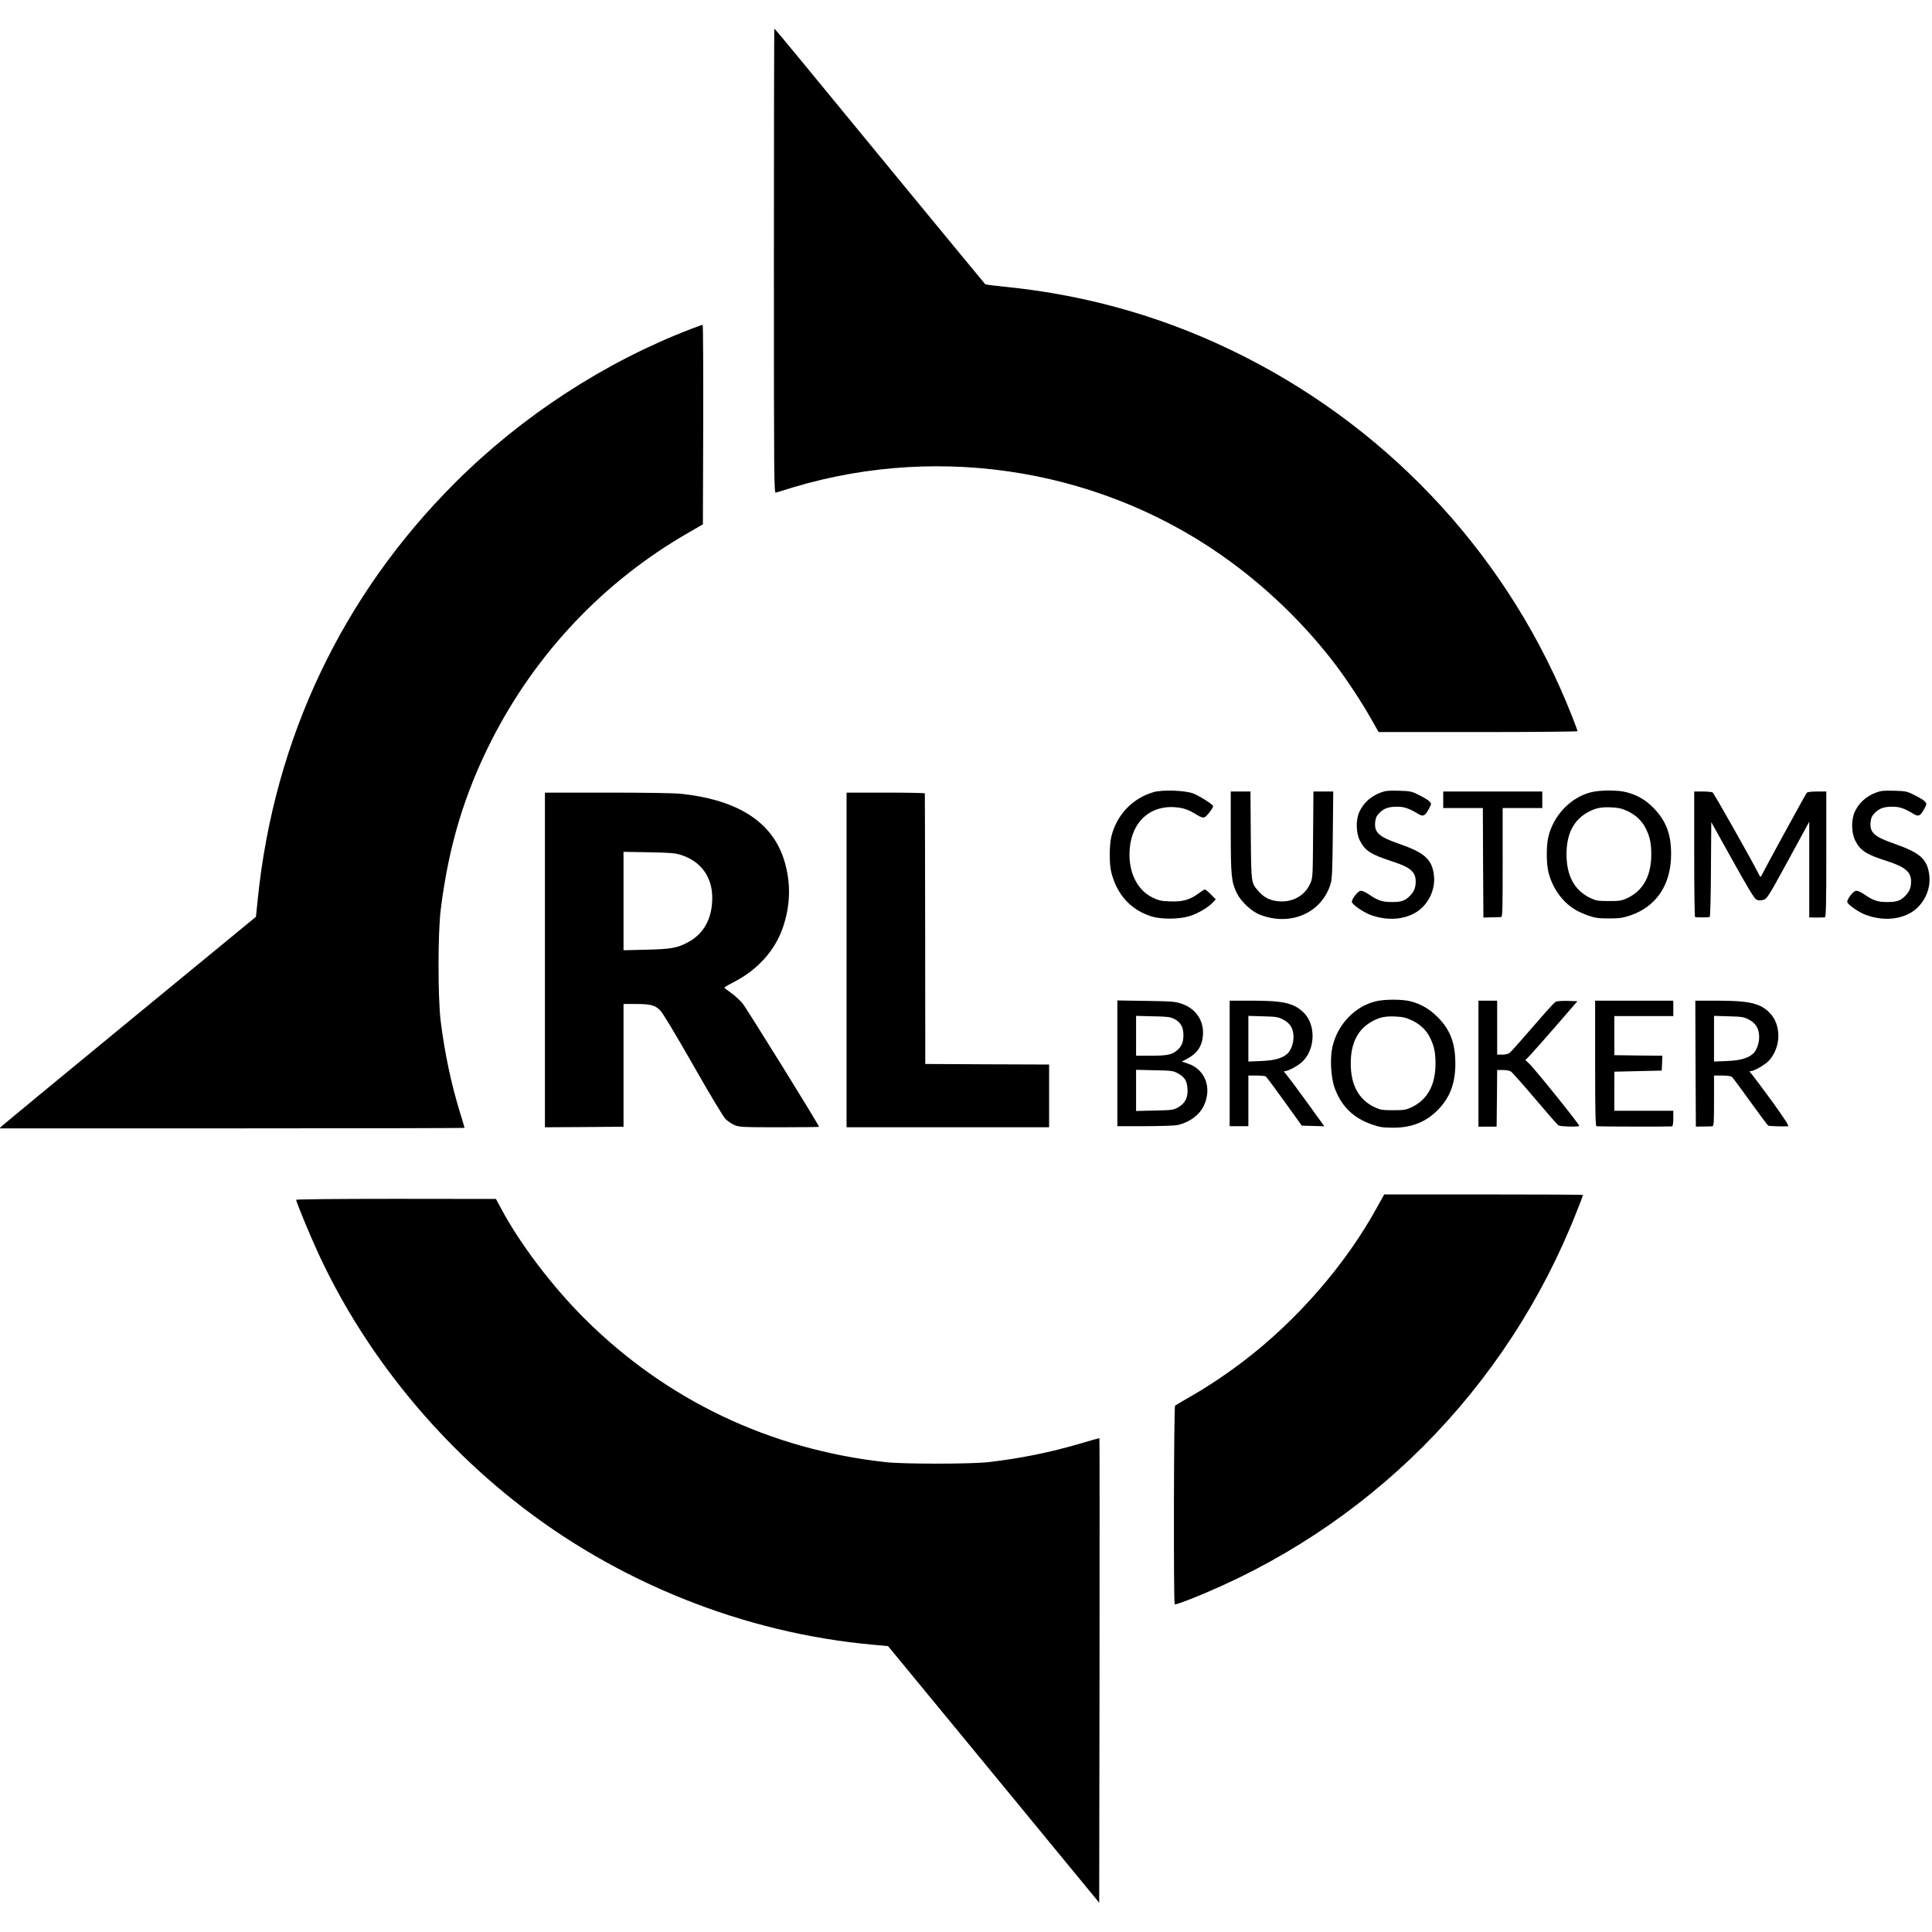
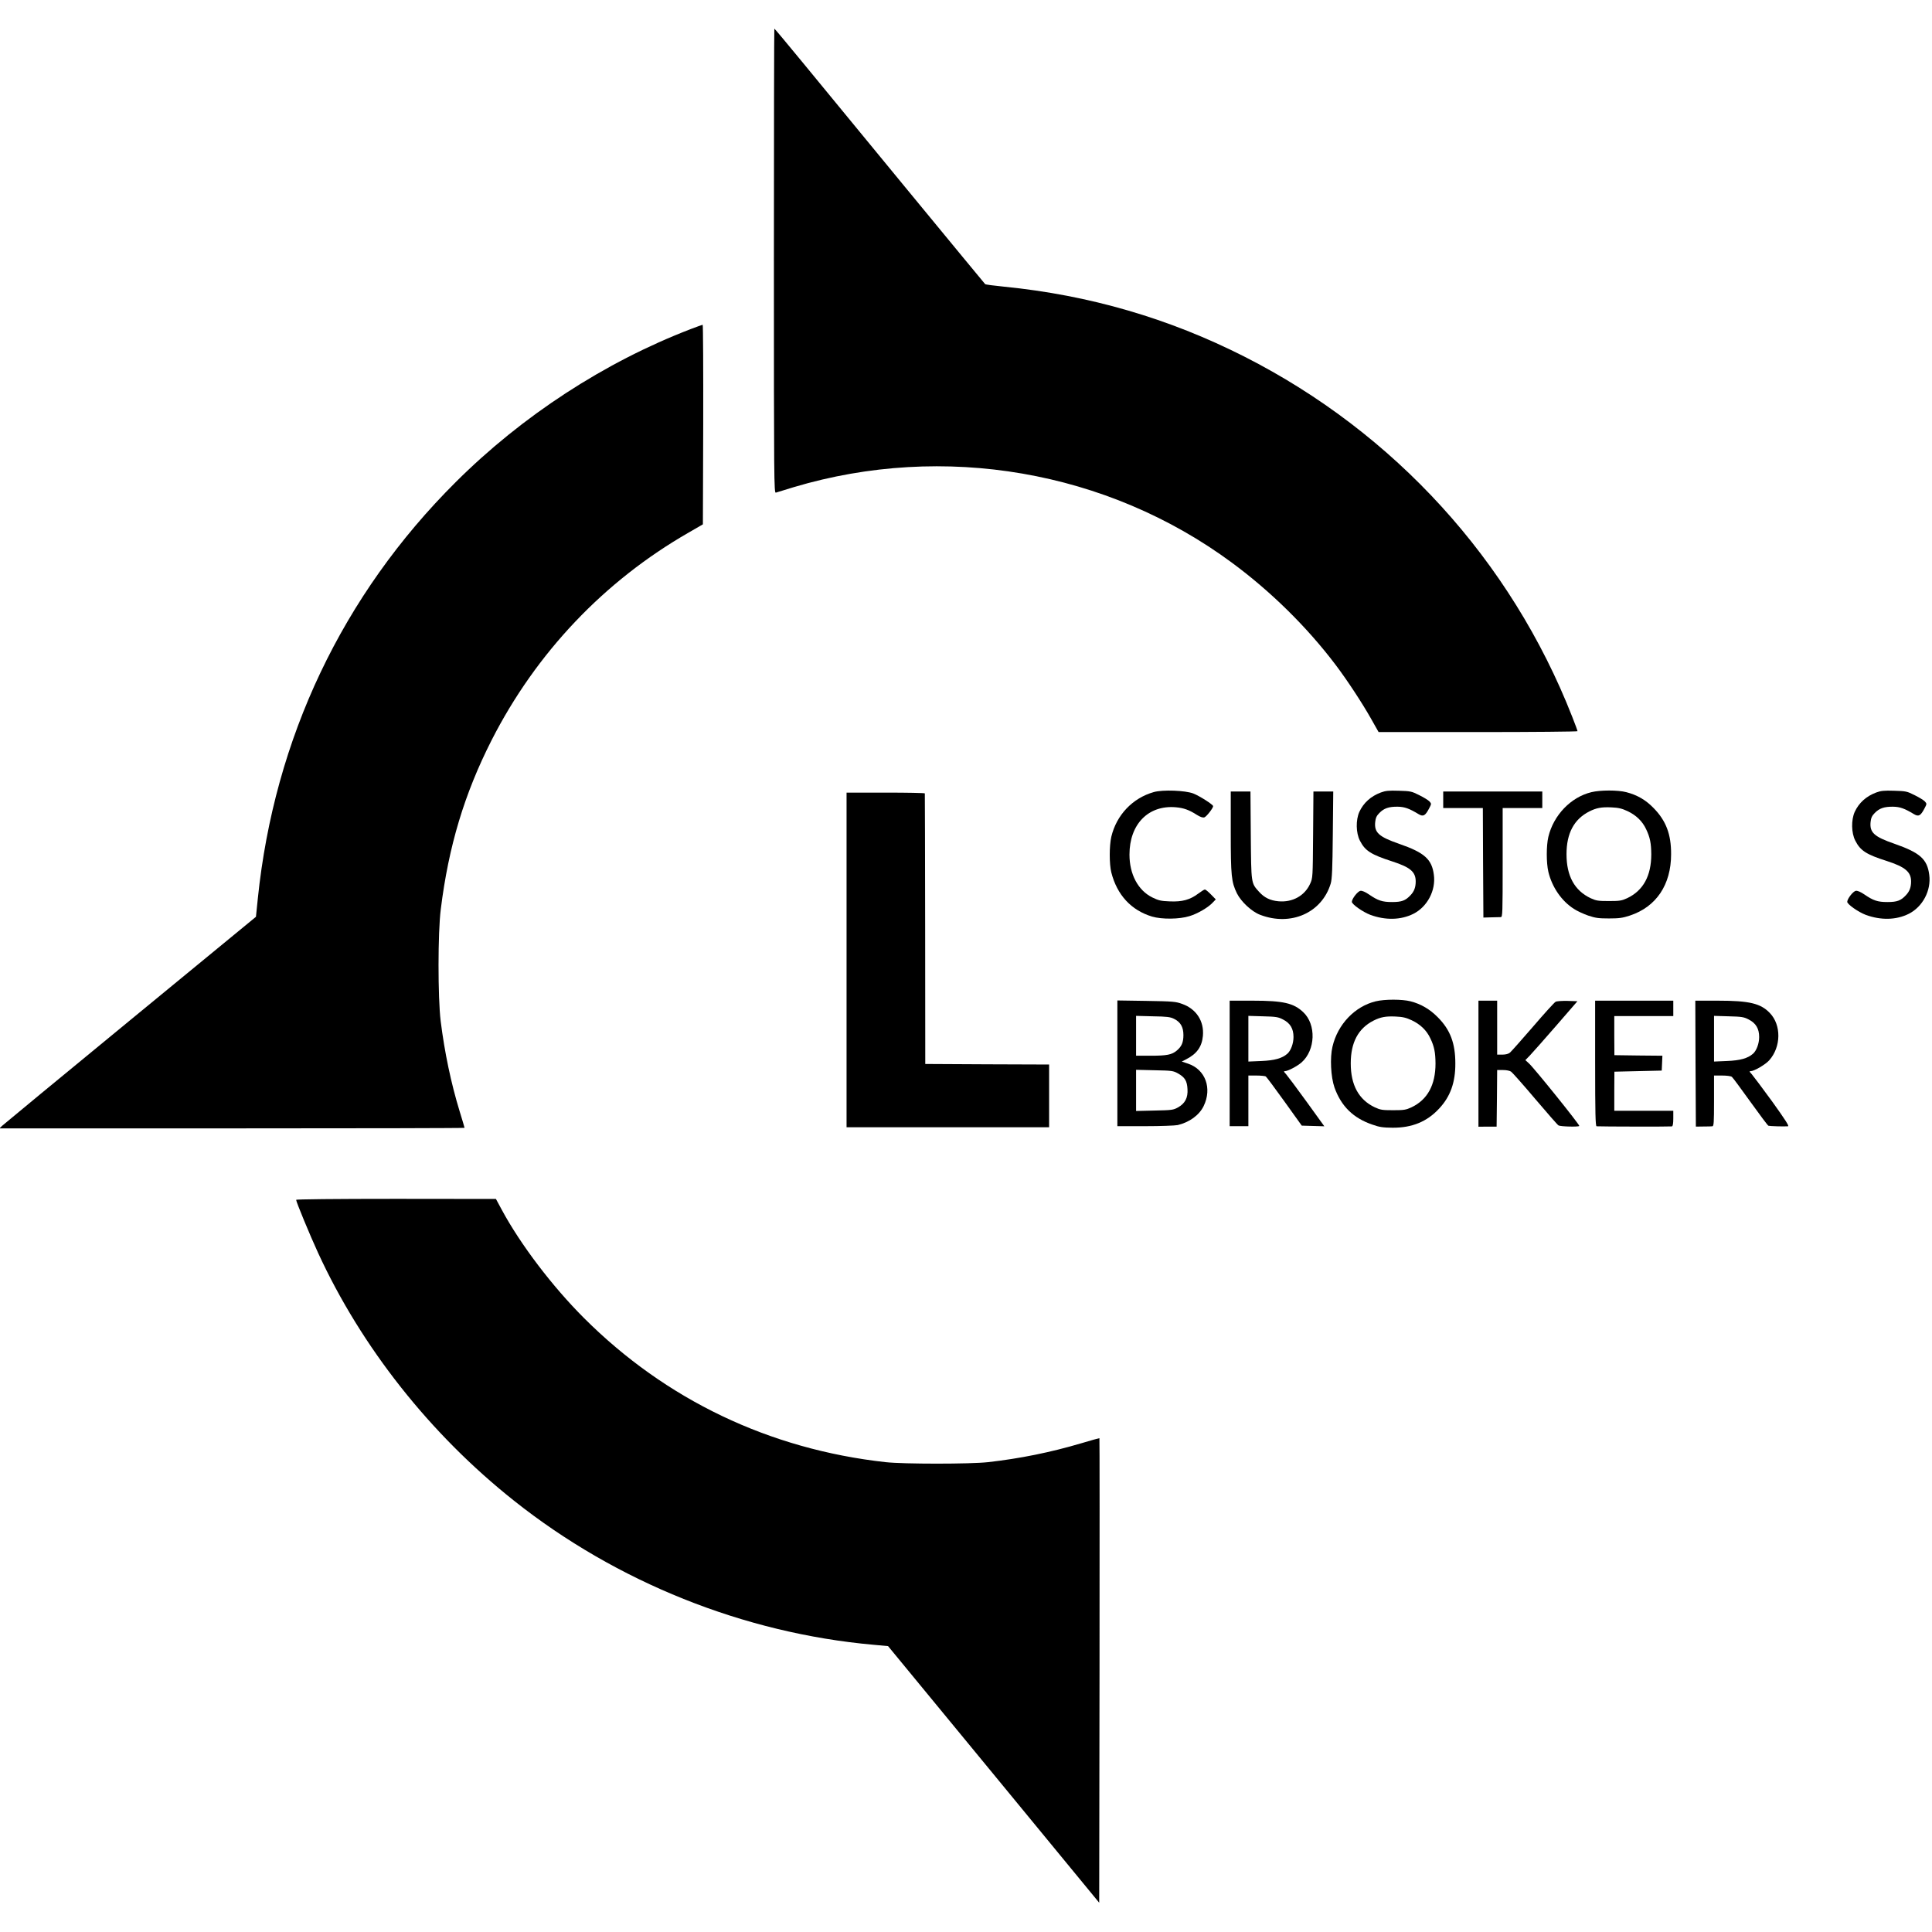
<svg xmlns="http://www.w3.org/2000/svg" version="1.0" width="1755pt" height="1755pt" viewBox="0 0 1755 1755" preserveAspectRatio="xMidYMid meet">
  <g transform="translate(0,1755) scale(0.1,-0.1)" fill="#000000" stroke="none">
    <path d="M7030 15179 c0 -2007 1 -2111 18 -2104 9 3 83 26 163 50 1361 406 2846 151 3979 -686 355 -262 683 -585 943 -929 103 -136 241 -346 321 -488 l69 -122 903 0 c497 0 904 4 904 8 0 5 -22 65 -49 133 -556 1417 -1613 2577 -2976 3269 -686 348 -1409 559 -2185 636 -91 9 -168 19 -171 23 -4 3 -321 389 -706 856 -384 468 -812 988 -952 1158 -139 169 -254 307 -257 307 -2 0 -4 -950 -4 -2111z" />
    <path d="M6275 14561 c-783 -301 -1530 -787 -2136 -1391 -1028 -1024 -1647 -2327 -1797 -3782 l-17 -166 -1140 -937 c-627 -515 -1151 -948 -1165 -961 l-25 -24 2113 0 c1161 0 2112 2 2112 5 0 3 -20 70 -44 148 -79 258 -137 535 -173 822 -26 214 -26 805 1 1015 71 574 215 1050 461 1535 404 794 1023 1447 1792 1888 l128 74 3 906 c1 499 -1 907 -5 907 -5 -1 -53 -18 -108 -39z" />
    <path d="M10481 10355 c-192 -54 -339 -208 -386 -406 -19 -83 -19 -248 0 -324 52 -205 181 -344 370 -401 88 -26 248 -25 340 4 74 22 173 80 214 126 l25 26 -44 45 c-24 25 -49 45 -55 45 -6 0 -33 -17 -61 -38 -75 -56 -145 -75 -258 -70 -80 3 -102 8 -159 36 -129 64 -207 210 -207 389 0 276 171 451 420 430 72 -6 122 -24 192 -69 32 -20 54 -27 68 -23 19 6 80 84 80 102 0 14 -122 92 -180 115 -73 28 -277 36 -359 13z" />
    <path d="M12543 10351 c-91 -34 -157 -94 -195 -176 -33 -74 -31 -191 5 -261 47 -92 99 -126 294 -189 164 -53 213 -95 213 -182 0 -53 -14 -91 -48 -126 -45 -48 -79 -61 -167 -61 -89 0 -128 13 -211 70 -32 22 -61 34 -75 32 -25 -3 -78 -71 -79 -100 0 -22 99 -92 167 -118 138 -51 278 -48 392 9 127 64 205 213 186 354 -18 142 -85 202 -316 282 -184 64 -226 102 -217 197 4 38 12 57 38 83 42 43 86 58 167 57 62 -1 104 -16 190 -68 41 -24 59 -15 93 49 24 45 24 46 5 67 -10 11 -52 37 -93 57 -69 35 -80 37 -185 40 -92 3 -121 0 -164 -16z" />
    <path d="M14456 10354 c-187 -45 -344 -209 -391 -406 -19 -81 -19 -235 0 -317 33 -139 120 -266 232 -337 28 -19 87 -46 130 -61 66 -22 94 -26 188 -26 91 0 124 4 190 26 240 79 375 280 375 557 1 182 -46 305 -160 421 -71 73 -149 118 -247 143 -75 20 -236 20 -317 0z m328 -172 c78 -37 135 -91 169 -164 36 -75 46 -128 47 -228 0 -196 -73 -330 -219 -399 -50 -23 -68 -26 -166 -26 -98 0 -116 3 -166 26 -146 69 -219 202 -219 399 0 191 68 318 207 389 64 32 110 41 200 37 66 -3 95 -10 147 -34z" />
    <path d="M17043 10351 c-91 -34 -157 -94 -195 -176 -33 -74 -31 -191 5 -261 46 -91 100 -126 286 -185 167 -54 221 -99 221 -186 0 -53 -14 -91 -48 -126 -45 -48 -79 -61 -167 -61 -89 0 -128 13 -211 70 -32 22 -61 34 -75 32 -25 -3 -78 -71 -79 -100 0 -22 99 -92 167 -118 138 -51 278 -48 392 9 127 64 205 213 186 354 -18 143 -84 201 -315 282 -185 64 -227 102 -218 197 4 38 12 57 38 83 42 43 86 58 167 57 62 -1 104 -16 190 -68 41 -24 59 -15 93 49 24 45 24 46 5 67 -10 11 -52 37 -93 57 -69 35 -80 37 -185 40 -92 3 -121 0 -164 -16z" />
    <path d="M11180 9993 c0 -402 6 -455 56 -558 38 -76 134 -166 211 -195 279 -107 561 18 641 284 12 41 16 127 19 444 l4 392 -90 0 -90 0 -3 -392 c-3 -390 -3 -393 -27 -446 -49 -109 -161 -171 -288 -159 -76 7 -128 33 -176 86 -73 81 -71 71 -75 514 l-3 397 -90 0 -89 0 0 -367z" />
    <path d="M13110 10285 l0 -75 180 0 180 0 2 -497 3 -498 70 2 c39 1 78 2 88 2 16 1 17 32 17 496 l0 495 180 0 180 0 0 75 0 75 -450 0 -450 0 0 -75z" />
-     <path d="M15390 9790 c0 -313 3 -570 8 -571 33 -4 126 -3 133 2 5 3 10 196 11 433 l3 428 191 -343 c134 -241 198 -348 216 -359 20 -10 35 -12 63 -5 36 10 41 16 229 360 l191 351 0 -435 0 -435 65 -1 c36 0 71 1 78 3 9 3 12 127 12 573 l0 569 -84 0 c-55 0 -87 -4 -94 -12 -13 -17 -395 -716 -409 -748 -10 -24 -11 -23 -40 35 -64 125 -394 710 -406 717 -7 4 -47 8 -89 8 l-78 0 0 -570z" />
-     <path d="M4950 8830 l0 -1520 357 2 357 3 0 558 0 557 110 0 c136 0 177 -11 224 -59 22 -22 145 -226 299 -497 149 -262 276 -473 295 -491 18 -17 53 -41 78 -52 43 -19 65 -21 408 -21 199 0 362 2 362 4 0 16 -660 1080 -696 1123 -26 30 -73 73 -105 95 -33 23 -59 44 -59 47 0 4 38 25 84 49 217 111 375 286 447 495 65 190 74 377 25 568 -95 375 -409 590 -948 648 -57 7 -334 11 -668 11 l-570 0 0 -1520z m1242 952 c177 -59 278 -199 278 -388 0 -186 -76 -326 -218 -402 -100 -54 -157 -64 -382 -69 l-206 -5 0 447 0 447 230 -4 c204 -4 239 -7 298 -26z" />
    <path d="M7690 8830 l0 -1520 920 0 920 0 0 285 0 285 -562 2 -563 3 -1 1225 c-1 674 -2 1228 -3 1233 -1 4 -161 7 -356 7 l-355 0 0 -1520z" />
    <path d="M12496 8454 c-189 -46 -345 -209 -392 -412 -24 -101 -15 -274 18 -370 61 -171 171 -279 345 -338 64 -23 96 -27 183 -28 177 -1 313 55 423 174 102 109 148 238 147 410 0 183 -46 306 -160 420 -72 73 -153 120 -246 144 -76 20 -237 20 -318 0z m328 -172 c78 -37 135 -91 169 -164 36 -75 46 -128 47 -228 0 -196 -73 -330 -219 -399 -50 -23 -68 -26 -166 -26 -98 0 -116 3 -166 26 -146 69 -219 202 -219 399 0 191 68 318 207 389 64 32 110 41 200 37 66 -3 95 -10 147 -34z" />
    <path d="M10150 7891 l0 -571 253 0 c138 0 271 5 295 10 106 25 196 90 236 173 78 161 16 332 -142 385 l-57 19 41 21 c96 49 142 114 151 212 12 133 -59 244 -187 290 -60 22 -83 24 -327 28 l-263 4 0 -571z m515 404 c59 -29 85 -75 85 -147 0 -67 -16 -104 -60 -141 -45 -38 -90 -47 -237 -47 l-133 0 0 181 0 181 153 -4 c128 -2 158 -6 192 -23z m34 -495 c65 -36 84 -69 88 -143 5 -79 -22 -131 -87 -167 -42 -23 -56 -25 -212 -28 l-168 -4 0 187 0 187 168 -4 c156 -3 170 -5 211 -28z" />
    <path d="M11170 7890 l0 -570 85 0 85 0 0 230 0 230 73 0 c39 0 78 -4 85 -8 7 -5 83 -107 170 -228 l157 -219 102 -3 103 -3 -161 223 c-89 123 -173 235 -187 251 -21 22 -23 27 -9 27 26 0 111 45 150 79 127 112 135 345 15 457 -87 82 -181 104 -460 104 l-208 0 0 -570z m485 399 c65 -33 95 -83 95 -159 0 -59 -24 -124 -56 -152 -48 -42 -116 -61 -236 -66 l-118 -5 0 208 0 207 133 -4 c119 -3 138 -6 182 -29z" />
    <path d="M13430 7888 l0 -573 82 1 83 0 3 257 2 257 53 0 c31 0 62 -6 74 -15 12 -9 111 -120 219 -248 108 -127 203 -236 211 -240 18 -11 183 -15 189 -5 6 9 -413 530 -459 570 l-31 28 41 42 c23 24 129 144 237 268 l195 225 -89 3 c-50 1 -99 -2 -109 -8 -11 -5 -104 -108 -207 -228 -103 -119 -197 -225 -208 -234 -13 -11 -38 -18 -68 -18 l-48 0 0 245 0 245 -85 0 -85 0 0 -572z" />
    <path d="M14490 7890 c0 -449 3 -570 13 -571 39 -3 674 -4 685 -1 8 3 12 27 12 73 l0 69 -268 0 -268 0 0 178 1 177 215 5 215 5 3 67 3 68 -218 2 -218 3 -1 178 0 177 268 0 268 0 0 70 0 70 -355 0 -355 0 0 -570z" />
    <path d="M15402 7888 l3 -572 68 1 c37 0 74 1 82 2 13 1 15 34 15 231 l0 230 73 0 c43 0 80 -5 89 -12 9 -7 84 -109 168 -226 84 -117 158 -216 164 -218 12 -4 139 -8 178 -5 13 1 -27 62 -143 224 -89 122 -173 234 -187 250 -22 23 -23 27 -8 27 31 0 135 61 168 99 108 122 110 320 5 429 -83 87 -186 112 -470 112 l-207 0 2 -572z m483 401 c65 -33 95 -83 95 -159 0 -59 -24 -124 -56 -152 -48 -42 -116 -61 -236 -66 l-118 -5 0 208 0 207 133 -4 c119 -3 138 -6 182 -29z" />
-     <path d="M12509 6583 c-286 -521 -728 -1029 -1219 -1402 -152 -116 -333 -236 -483 -321 -67 -38 -127 -74 -133 -79 -11 -9 -15 -1794 -3 -1805 3 -3 62 16 130 43 1619 636 2890 1910 3525 3534 30 75 54 139 54 142 0 3 -406 5 -903 5 l-903 0 -65 -117z" />
    <path d="M2690 6651 c0 -18 127 -325 199 -481 395 -859 1020 -1649 1780 -2252 931 -740 2089 -1204 3267 -1309 l131 -12 959 -1165 959 -1166 3 2109 c1 1159 1 2109 -1 2111 -1 1 -76 -20 -167 -47 -277 -82 -553 -138 -845 -171 -161 -18 -768 -18 -930 0 -1056 117 -1996 566 -2740 1309 -288 288 -575 666 -745 980 l-55 102 -907 1 c-564 0 -908 -4 -908 -9z" />
  </g>
</svg>